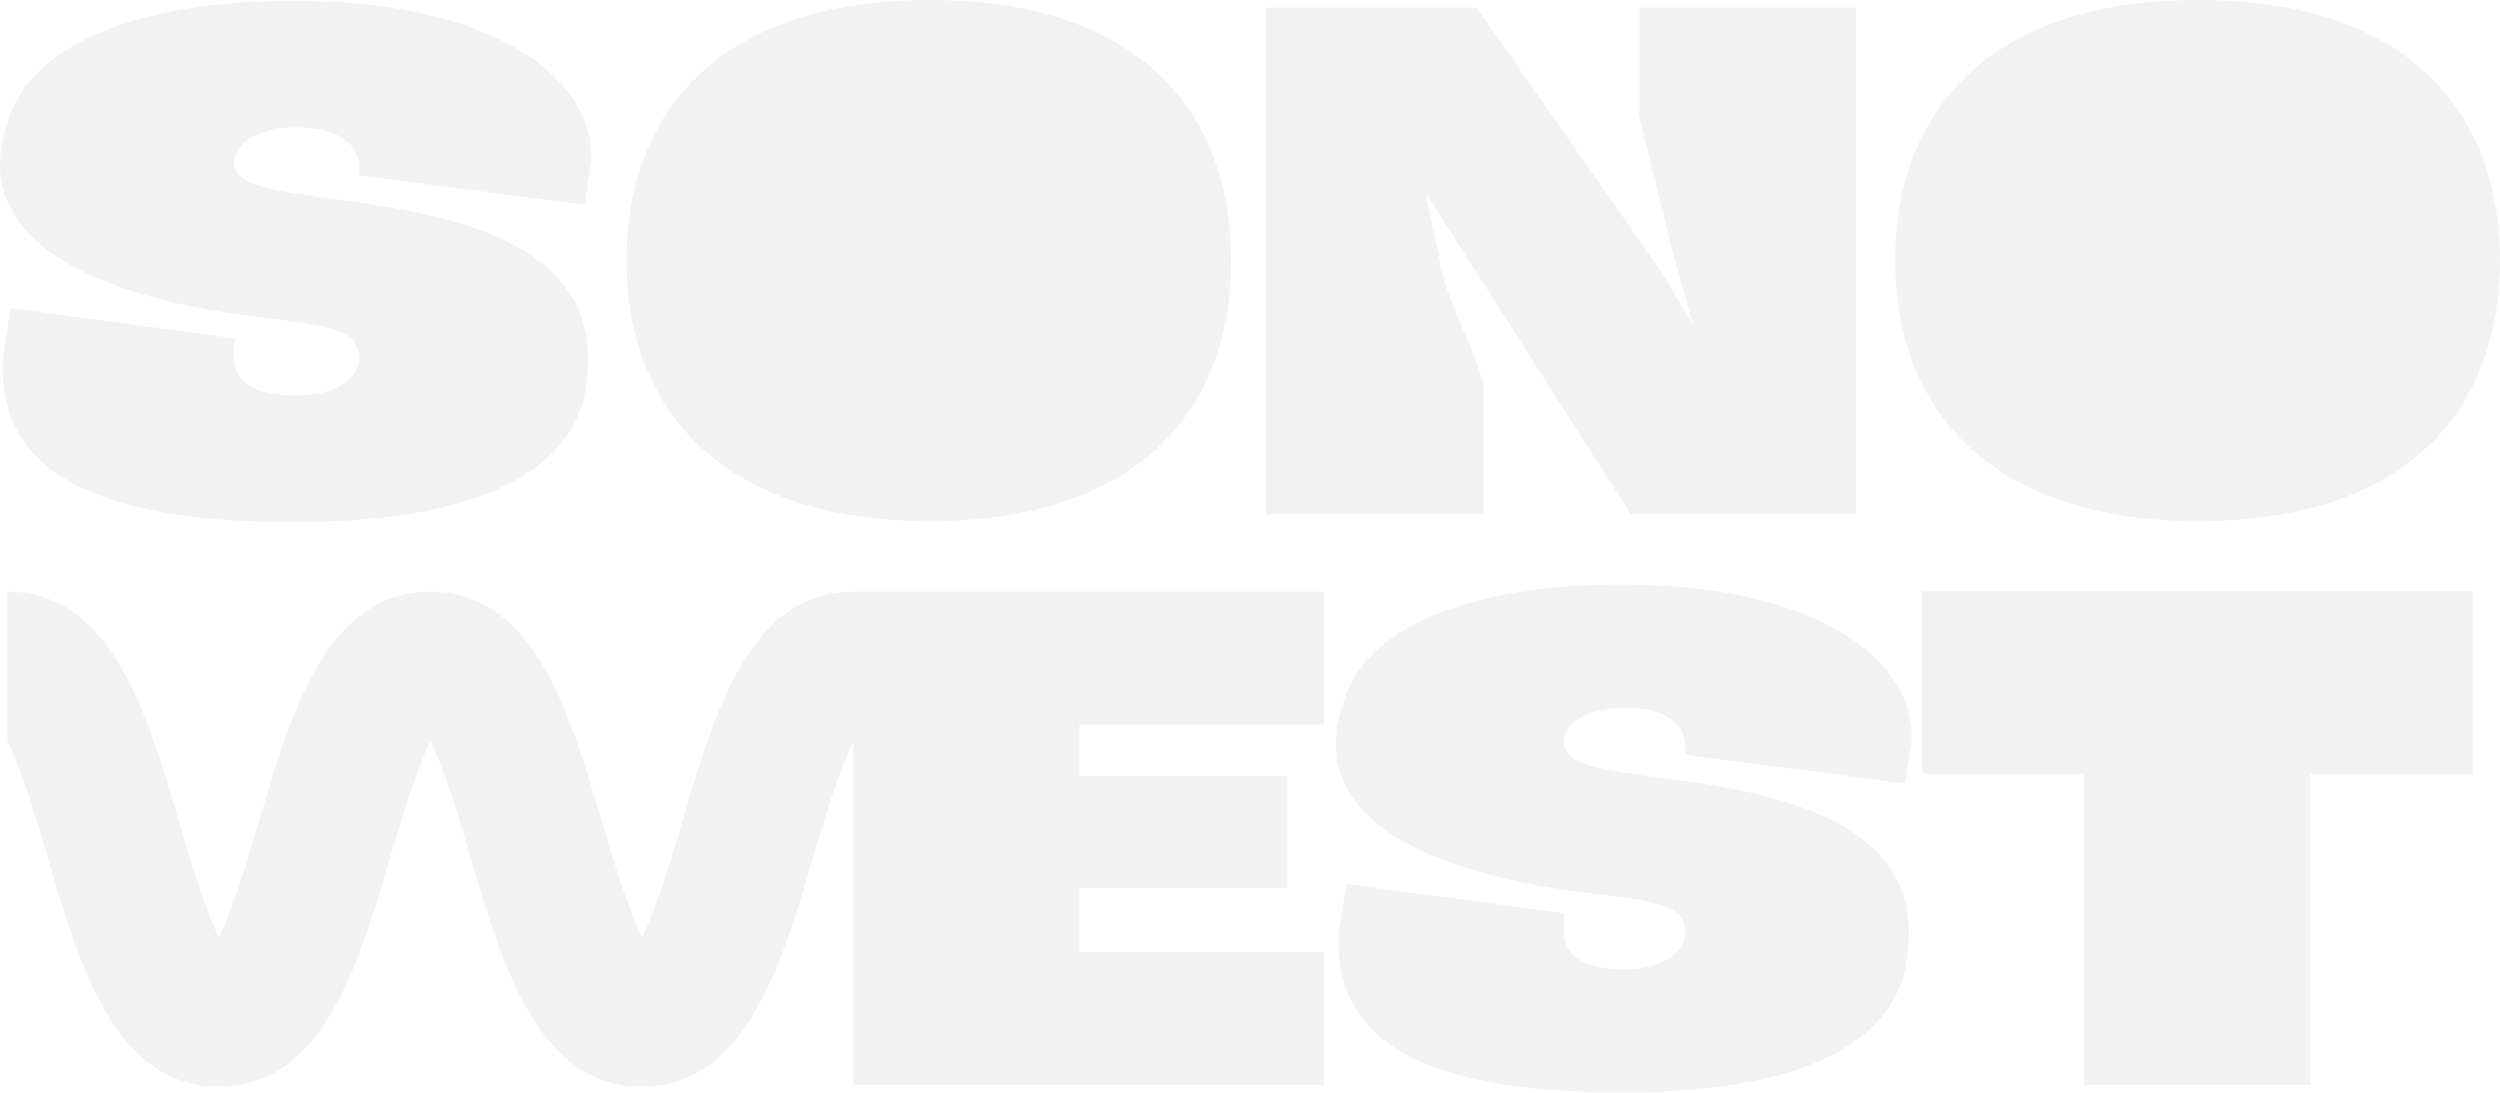
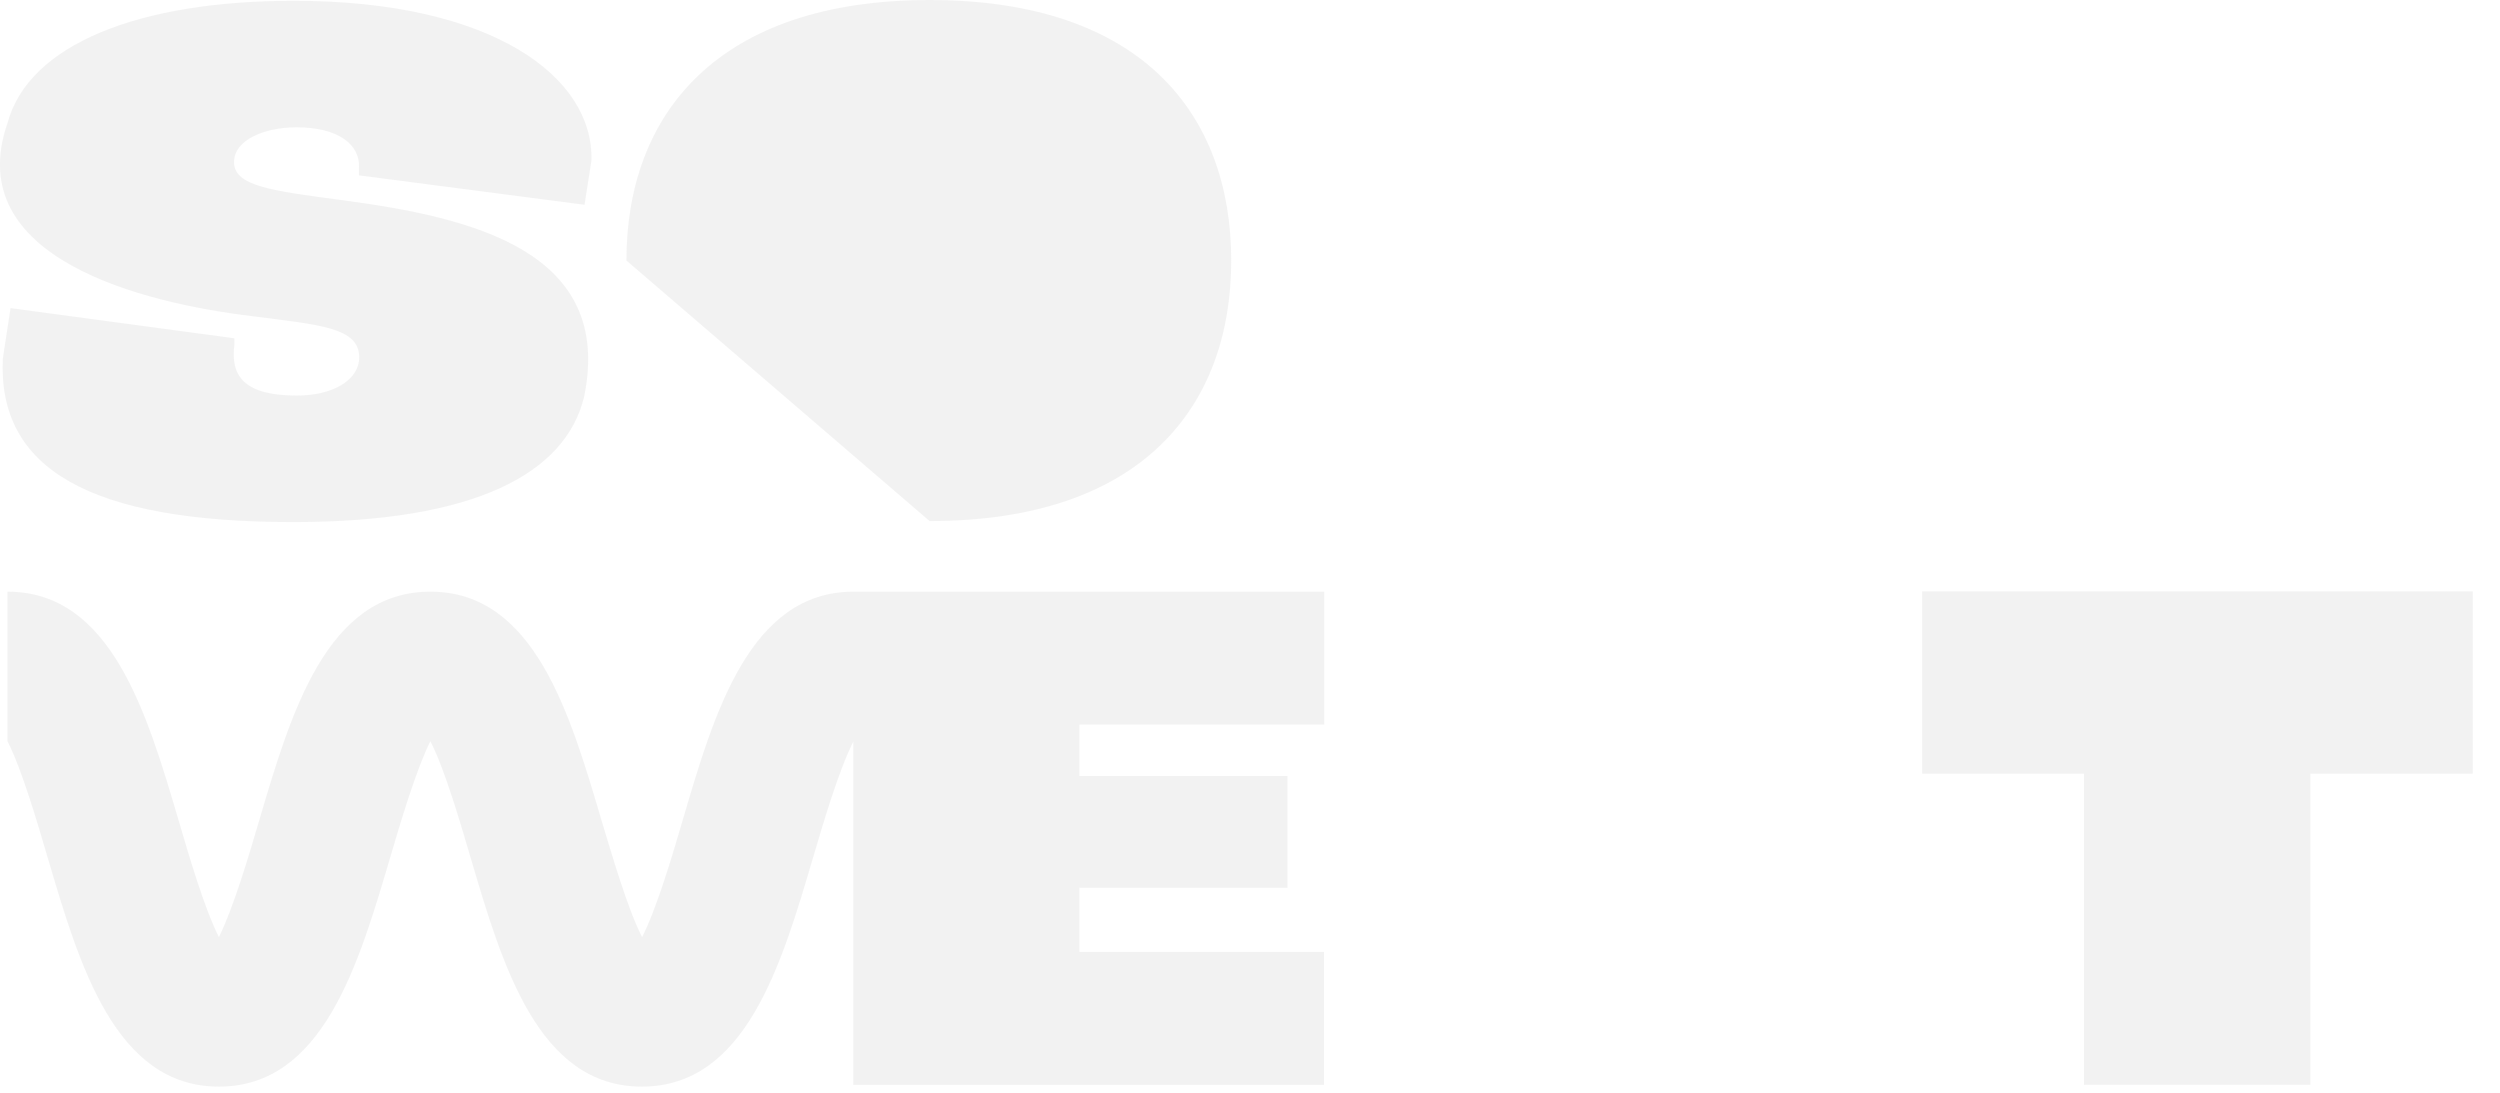
<svg xmlns="http://www.w3.org/2000/svg" width="762" height="333" viewBox="0 0 762 333" fill="none">
  <g opacity="0.33" clip-path="url(#clip0_353_1330)">
    <path d="M109.405 53.461V51.357C109.875 43.797 102.749 38.81 90.375 38.81C80.664 38.81 71.344 42.628 71.344 49.408C71.344 56.734 82.778 58.137 104.393 61.02C143.629 66.242 187.328 76.373 178.009 121.105C172.292 144.251 144.96 159.135 89.357 159.135C27.488 159.135 -0.783 143.004 0.861 109.26L3.211 93.907L71.423 103.103V105.207C70.248 114.637 74.477 120.56 90.453 120.56C101.887 120.56 109.484 115.572 109.484 108.948C109.484 99.752 97.345 99.05 77.14 96.401C43.621 92.426 -11.982 78.71 2.271 37.563C8.693 13.482 42.446 0.234 89.513 0.234C150.051 0.234 180.985 23.379 180.28 48.941L178.165 62.423L109.484 53.461H109.405Z" fill="#D9D9D9" />
-     <path d="M190.931 79.412C190.931 34.757 218.732 0 283.342 0C347.951 0 375.283 34.757 375.283 79.412C375.283 124.066 347.951 158.824 283.342 158.824C218.732 158.824 190.931 123.599 190.931 79.412Z" fill="#D9D9D9" />
-     <path d="M452.188 156.72H385.934V2.338H450.073L506.616 83.231L516.092 99.284L509.906 77.074L499.49 35.225V2.338H565.744V156.72H497.062L434.567 58.838L439.814 84.166C442.868 95.076 449.055 105.908 452.188 117.053V156.798V156.72Z" fill="#D9D9D9" />
-     <path d="M577.648 79.412C577.648 34.757 605.449 0 670.059 0C734.668 0 762 34.757 762 79.412C762 124.066 734.668 158.824 670.059 158.824C605.449 158.824 577.648 123.599 577.648 79.412Z" fill="#D9D9D9" />
-     <path d="M580.624 238.781L582.738 225.611C583.443 200.751 553.37 178.151 494.321 178.151C448.507 178.151 415.615 191.009 409.35 214.545C395.488 254.601 449.603 268.005 482.261 271.902C501.918 274.396 513.743 275.097 513.743 284.137C513.743 290.605 506.303 295.437 495.261 295.437C479.755 295.437 475.604 289.67 476.779 280.474V278.37L410.368 269.408L408.018 284.371C406.374 317.336 433.941 333 494.321 333C548.436 333 575.063 318.505 580.624 295.905C589.63 252.341 547.027 242.444 508.888 237.378C487.821 234.651 476.7 233.248 476.7 226.078C476.7 219.376 485.706 215.714 495.182 215.714C507.243 215.714 514.135 220.545 513.665 227.949V230.053L580.545 238.781H580.624Z" fill="#D9D9D9" />
+     <path d="M190.931 79.412C190.931 34.757 218.732 0 283.342 0C347.951 0 375.283 34.757 375.283 79.412C375.283 124.066 347.951 158.824 283.342 158.824Z" fill="#D9D9D9" />
    <path d="M585.871 180.255V235.82H635.209V330.662H704.204V235.82H753.699V180.255H585.871Z" fill="#D9D9D9" />
    <path d="M403.633 220.857V180.333H260.161C228.522 180.333 217.636 217.35 208.082 250.003C204.949 260.68 200.172 276.89 195.708 285.618C191.244 276.89 186.545 260.602 183.334 250.003C173.702 217.35 162.816 180.333 131.177 180.333C99.538 180.333 88.652 217.35 79.019 250.003C75.887 260.68 71.11 276.812 66.724 285.618C62.26 276.812 57.561 260.68 54.429 250.003C44.796 217.35 33.91 180.333 2.271 180.333V226.078C2.271 226.078 2.271 226 2.271 225.923C6.735 234.651 11.434 250.938 14.566 261.537C24.199 294.19 35.085 331.208 66.724 331.208C98.363 331.208 109.249 294.19 118.881 261.537C122.014 250.861 126.791 234.729 131.177 225.923C135.641 234.651 140.34 250.938 143.472 261.537C153.105 294.19 163.991 331.208 195.63 331.208C227.269 331.208 238.154 294.19 247.787 261.537C250.92 250.938 255.618 234.885 260.082 226.078V330.662H403.555V290.138H328.999V270.577H392.434V236.521H328.999V220.857H403.555H403.633Z" fill="#D9D9D9" />
  </g>
  <defs>
    <clipPath id="clip0_353_1330">
      <rect width="762" height="333" fill="white" />
    </clipPath>
  </defs>
</svg>